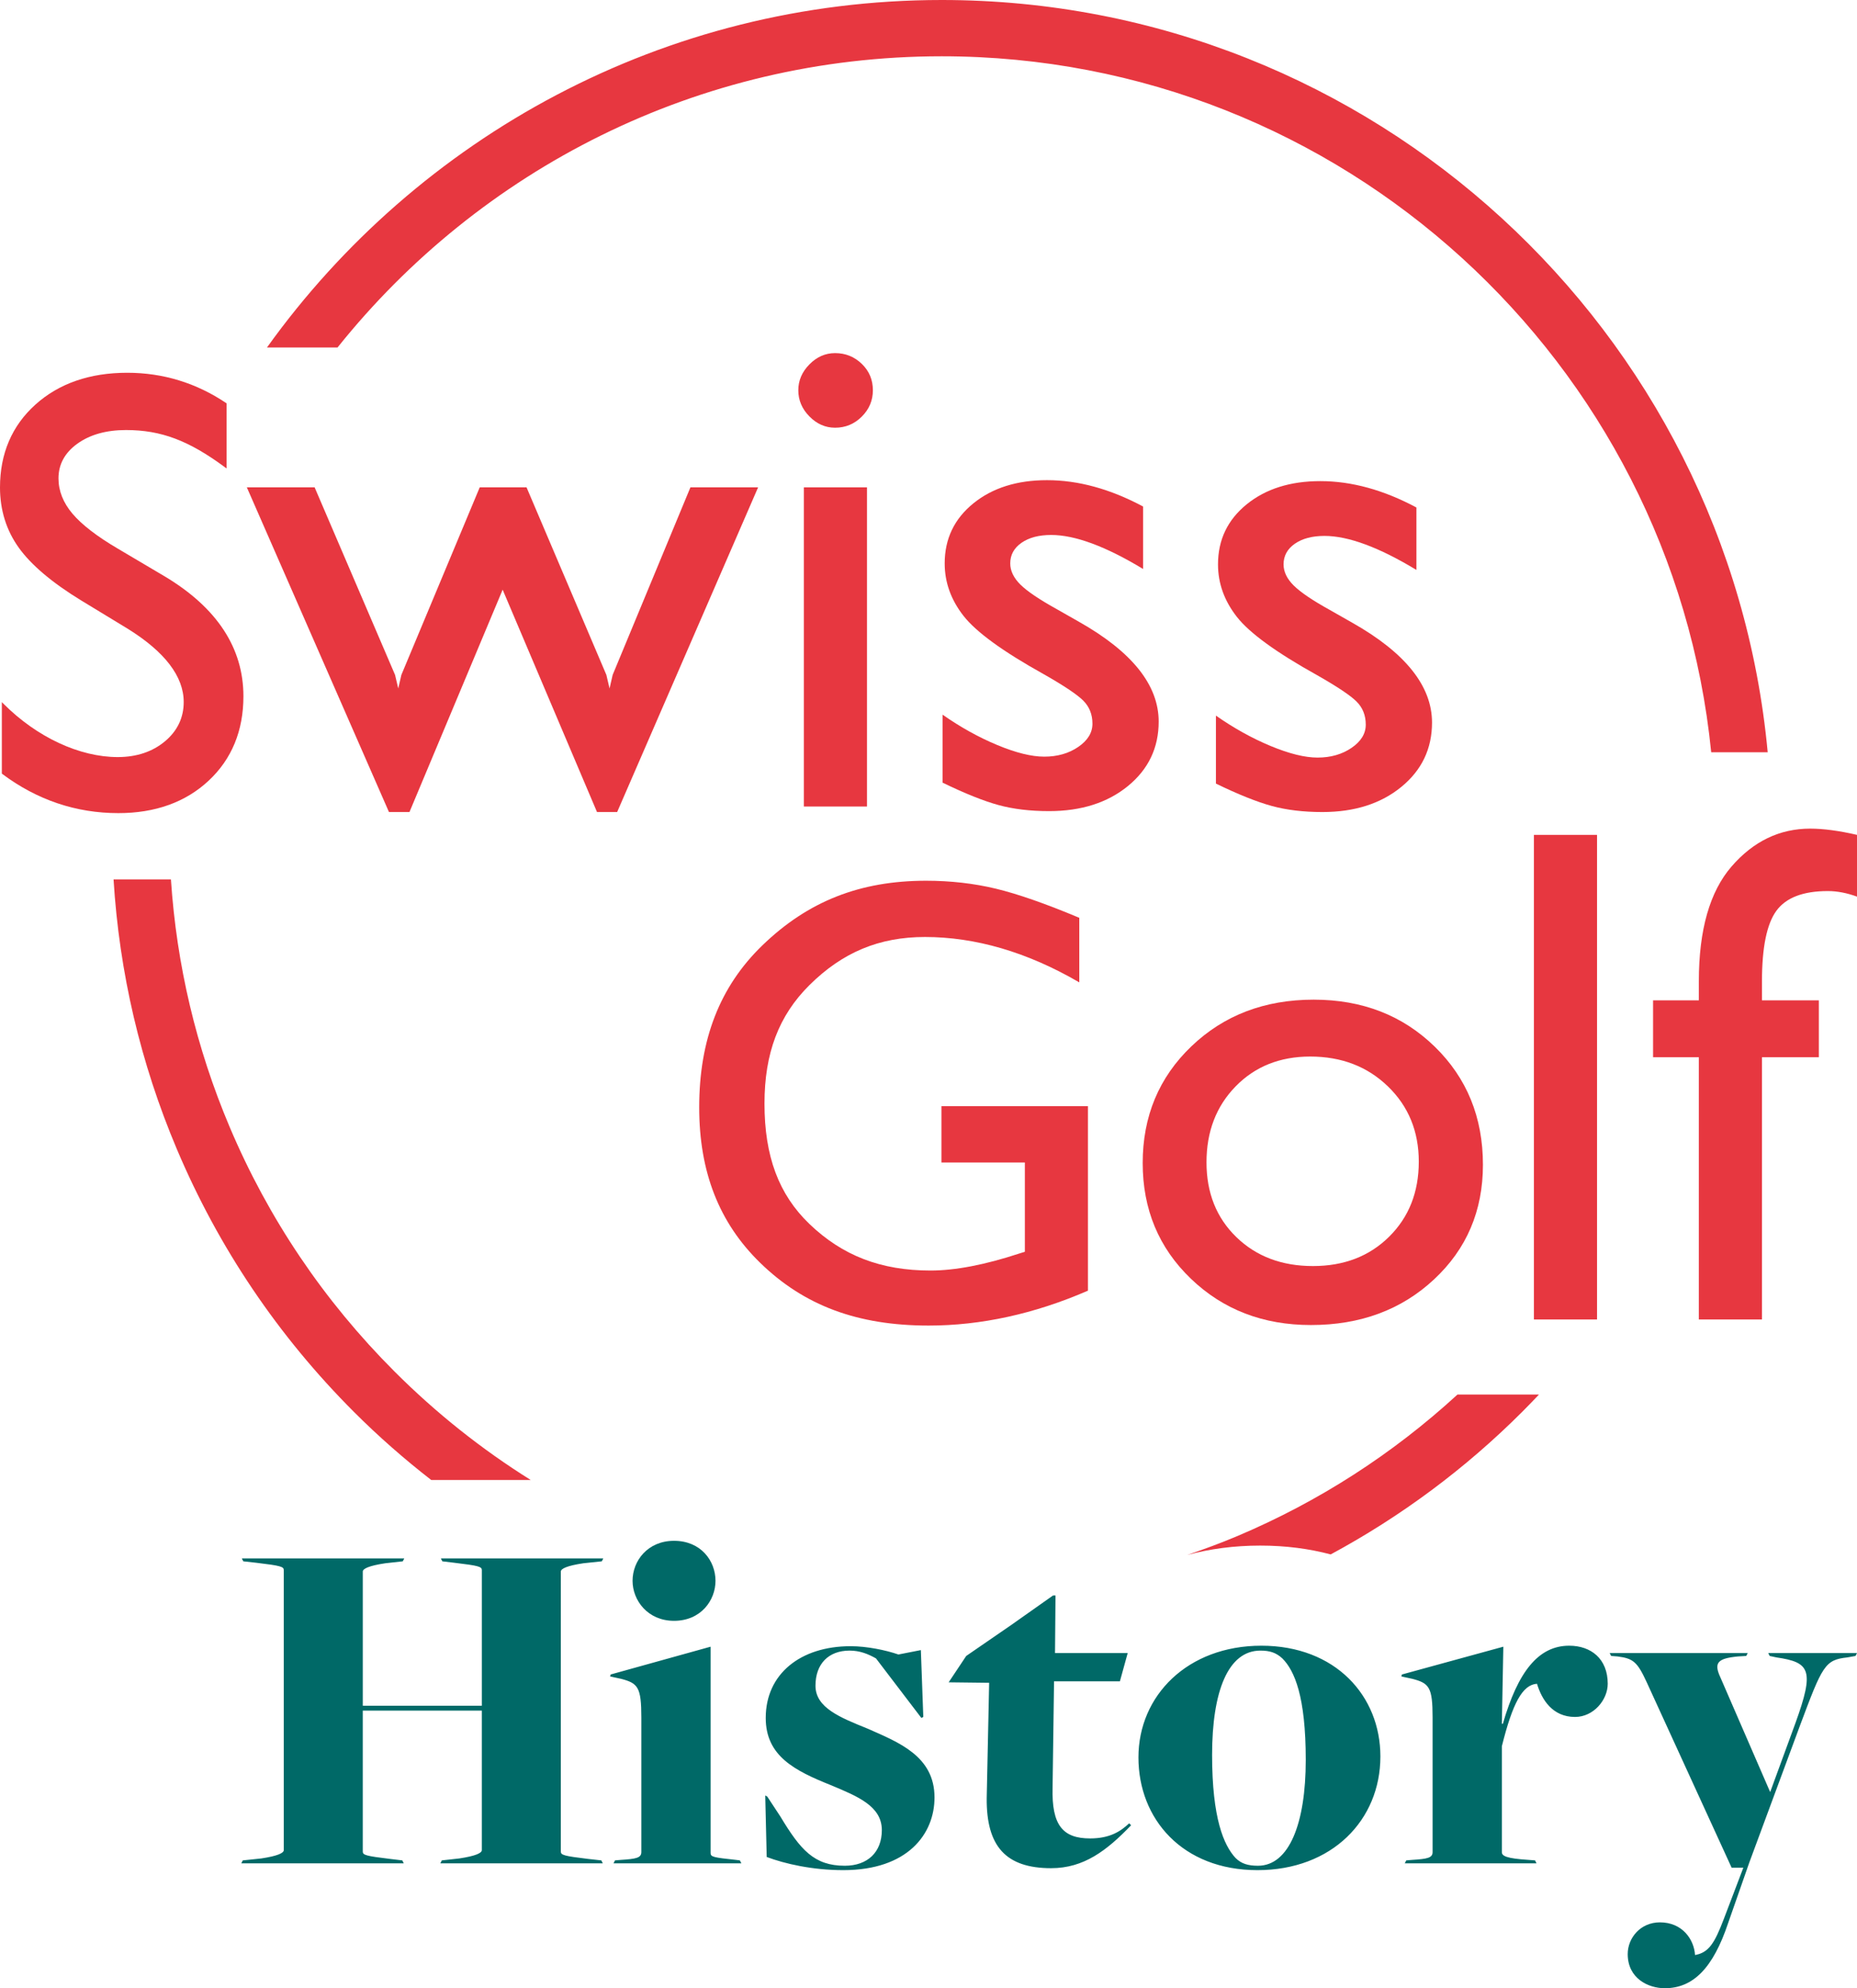
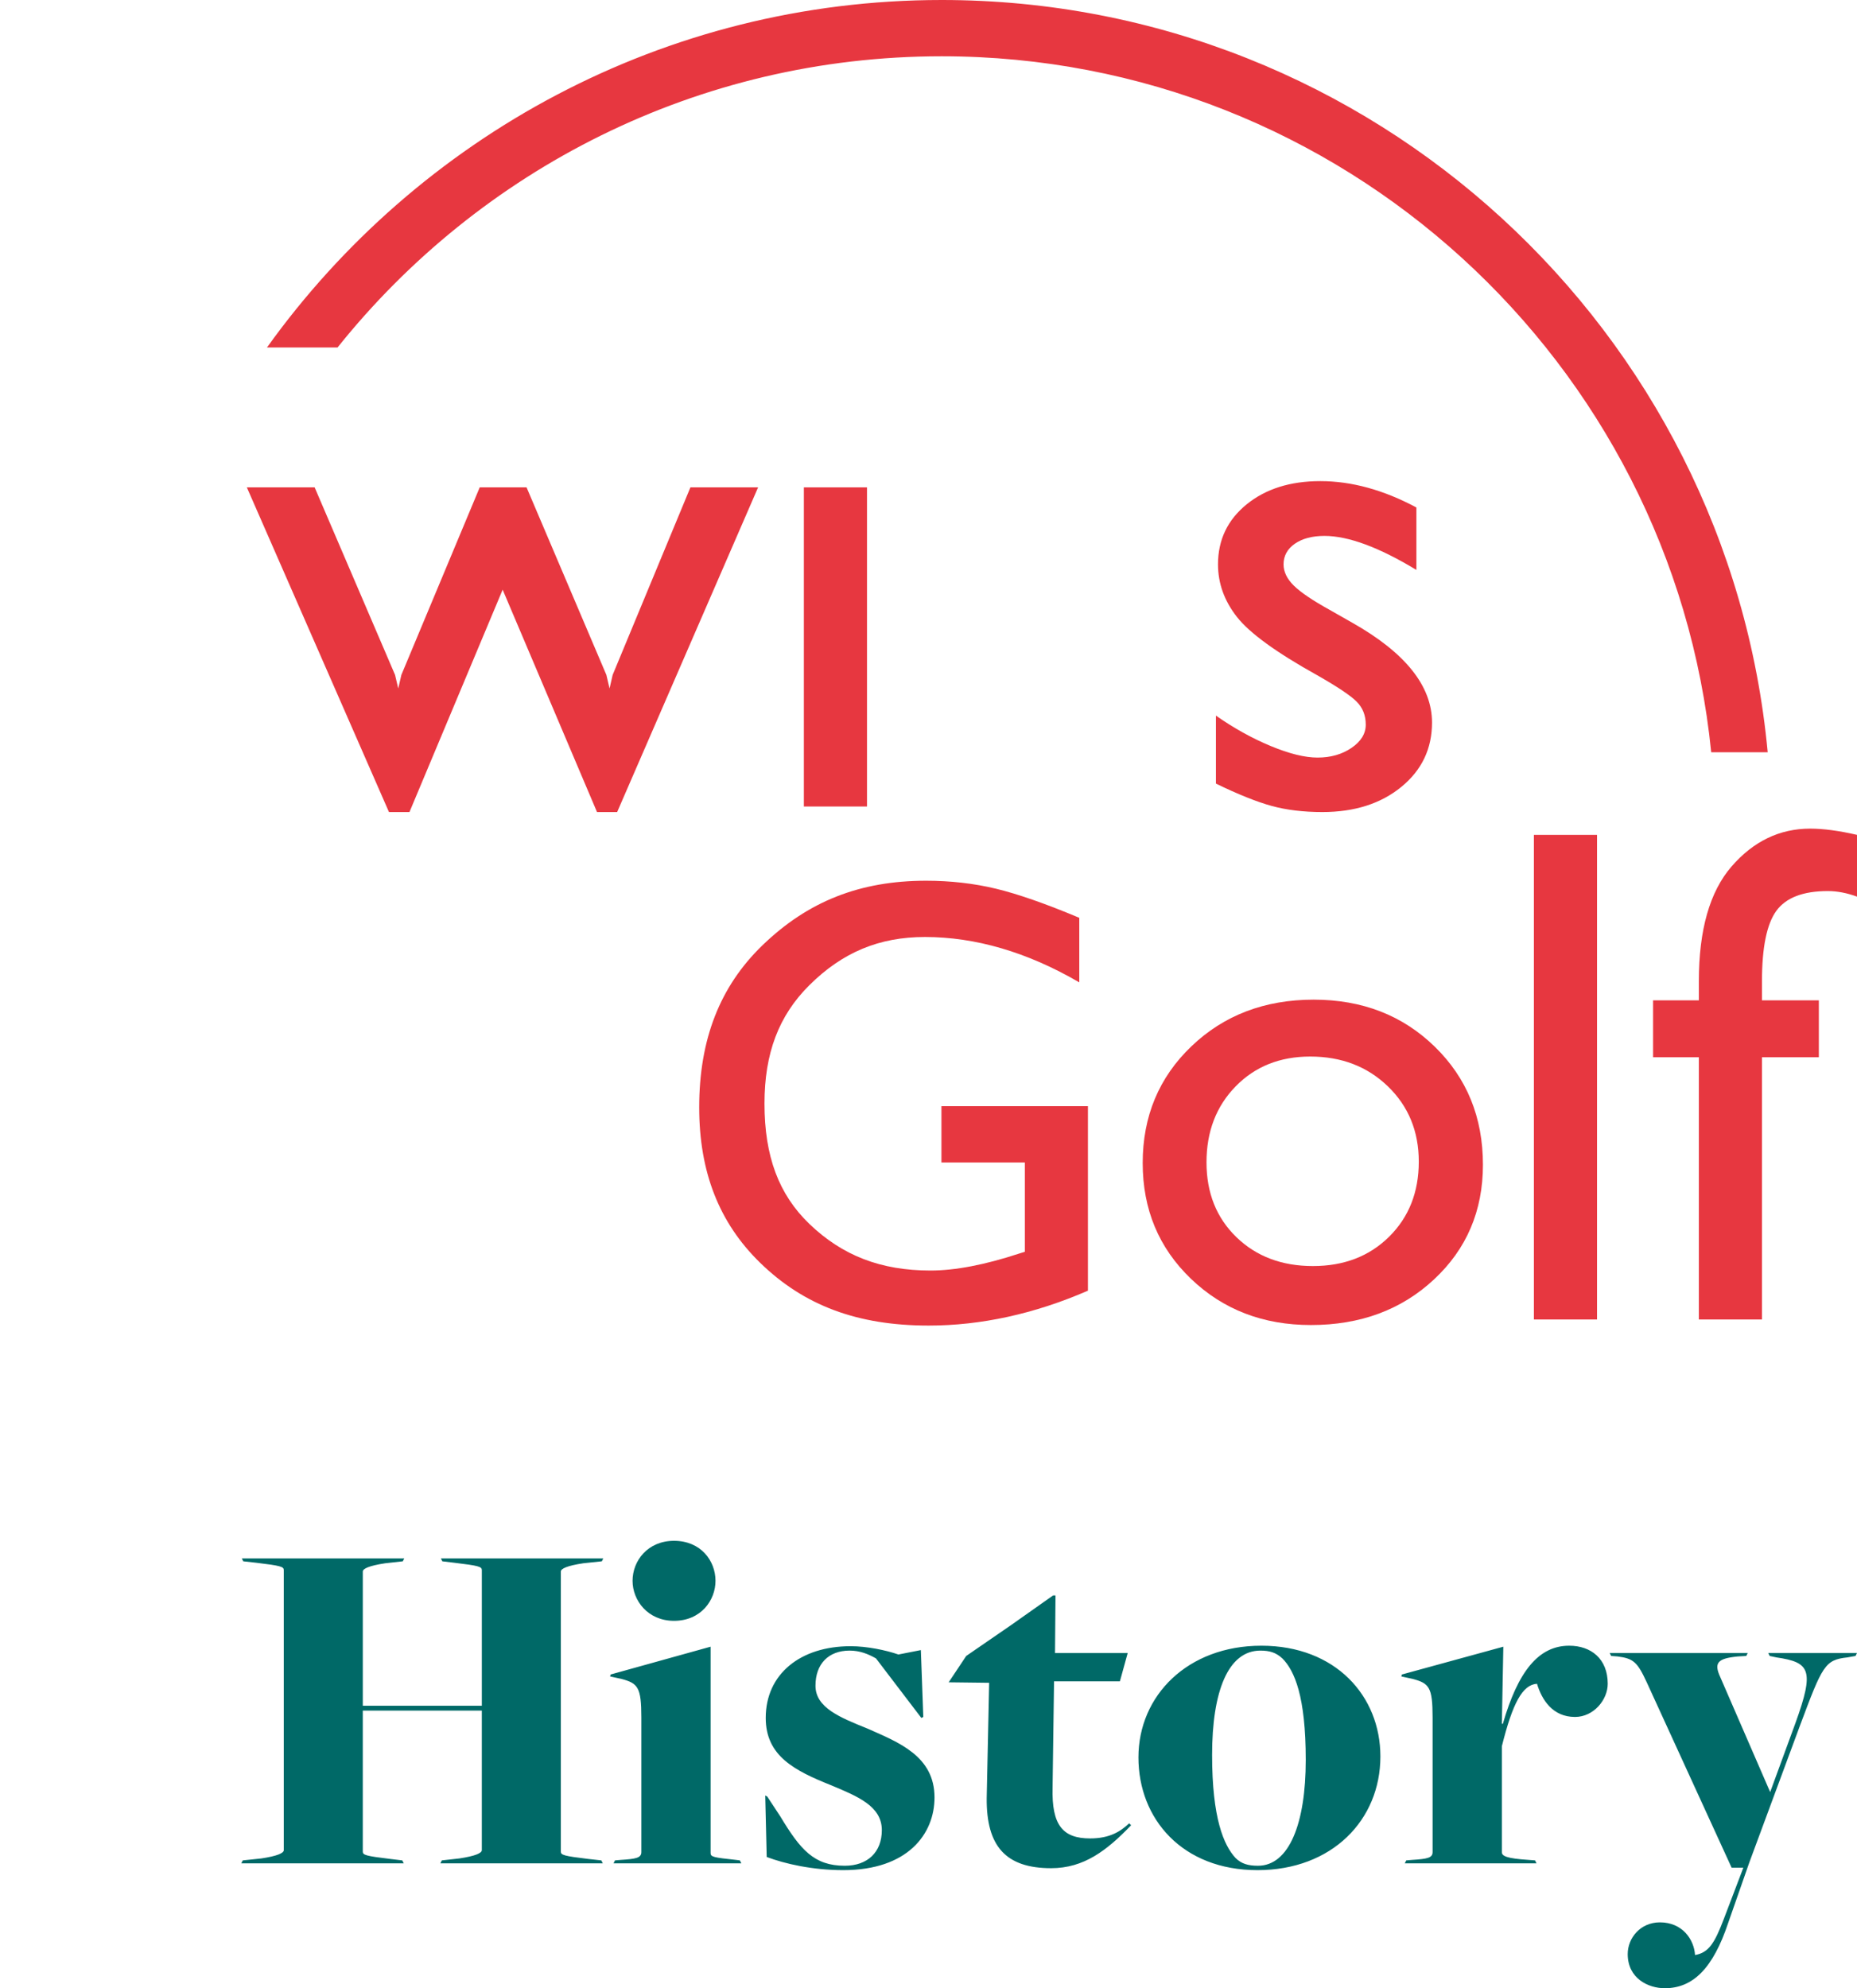
<svg xmlns="http://www.w3.org/2000/svg" xmlns:xlink="http://www.w3.org/1999/xlink" version="1.1" id="Ebene_1" x="0px" y="0px" viewBox="0 0 1417.32 1517.27" style="enable-background:new 0 0 1417.32 1517.27;" xml:space="preserve">
  <style type="text/css">
	.st0{clip-path:url(#SVGID_00000061472866700292536860000005755481510064896943_);fill:#E73740;}
	.st1{fill:#E73740;}
	.st2{fill:#E73640;}
	.st3{fill:#006967;}
</style>
  <g>
    <g>
      <defs>
        <rect id="SVGID_1_" x="0" width="1417.32" height="1517.26" />
      </defs>
      <clipPath id="SVGID_00000052064330879703436030000012163220911631483030_">
        <use xlink:href="#SVGID_1_" style="overflow:visible;" />
      </clipPath>
-       <path style="clip-path:url(#SVGID_00000052064330879703436030000012163220911631483030_);fill:#E73740;" d="M159.25,595.76    c17.61-16.44,26.54-38.11,26.54-64.4c0-36.9-20.23-67.69-60.13-91.54l-35.7-21.12c-15.88-9.31-27.54-18.3-34.66-26.71    c-7.07-8.34-10.66-17.4-10.66-26.94c0-10.68,4.84-19.58,14.38-26.44c9.62-6.93,22.12-10.44,37.14-10.44    c26.72,0,47.88,7.95,75.46,28.35l1.32,0.97v-49.7l-0.36-0.24c-22.77-15.32-48.16-23.09-75.48-23.09    c-28.58,0-52.15,8.17-70.05,24.28C9.1,324.88,0,346.16,0,371.98c0,17.22,4.81,32.67,14.3,45.94c9.46,13.21,25.54,26.8,47.79,40.38    l35.51,21.58c28.27,17.59,42.61,36.38,42.61,55.85c0,11.95-4.81,22.04-14.31,29.99c-9.54,7.98-21.67,12.02-36.05,12.02    c-29.13,0-61.67-15.15-87.04-40.53L1.4,535.8v54.57l0.33,0.25c26.5,19.84,56.31,29.9,88.6,29.9    C118.46,620.52,141.65,612.19,159.25,595.76L159.25,595.76z" />
    </g>
    <polygon class="st1" points="312.52,619.69 383.64,450.01 455.65,619.69 471.03,619.69 578.6,371.92 526.95,371.92 467.6,515.03    465.23,525.39 462.8,515.03 401.88,371.92 366.14,371.92 306.34,515.03 303.96,525.39 301.52,515.03 240.14,371.92 188.4,371.92    296.87,619.69 312.52,619.69  " />
    <polygon class="st1" points="613.54,615.47 661.72,615.47 661.72,371.92 613.54,371.92 613.54,615.47  " />
-     <path class="st1" d="M657.75,277.68c-5.65-5.47-12.45-8.21-20.39-8.21c-7.41,0-13.94,2.86-19.59,8.61   c-5.65,5.73-8.48,12.31-8.48,19.72c0,7.59,2.83,14.26,8.48,19.99c5.65,5.74,12.18,8.61,19.59,8.61c7.94,0,14.73-2.83,20.39-8.48   c5.65-5.64,8.46-12.34,8.46-20.11C666.21,289.85,663.4,283.15,657.75,277.68L657.75,277.68z" />
-     <path class="st1" d="M884.34,550.68c0-27.87-20.28-53.28-60.88-76.21l-17.23-9.8c-13.06-7.23-22.18-13.41-27.4-18.53   c-5.16-5.11-7.78-10.51-7.78-16.17c0-6.53,2.88-11.78,8.62-15.76c5.73-3.97,13.27-5.96,22.62-5.96c18.17,0,41.55,8.64,70.15,25.95   v-47.66c-25.06-13.41-49.5-20.11-73.33-20.11c-22.94,0-41.67,5.91-56.24,17.73c-14.57,11.83-21.85,27.09-21.85,45.81   c0,14.48,4.82,27.84,14.44,40.1c9.62,12.27,29.94,27.05,61,44.34c15.53,8.82,25.65,15.58,30.33,20.26c4.67,4.68,7,10.55,7,17.6   c0,6.89-3.61,12.79-10.85,17.74c-7.23,4.95-15.88,7.41-25.95,7.41c-9.7,0-21.64-2.95-35.85-8.86   c-14.21-5.92-28.12-13.64-41.71-23.17v51.89c17.12,8.3,31.33,13.99,42.62,17.07c11.29,3.1,24.17,4.64,38.65,4.64   c24.53,0,44.62-6.4,60.24-19.19C876.56,586.99,884.34,570.62,884.34,550.68L884.34,550.68z" />
    <path class="st1" d="M1031.53,570.72c-7.23,4.95-15.87,7.41-25.93,7.41c-9.71,0-21.66-2.95-35.86-8.86   c-14.21-5.92-28.12-13.64-41.71-23.17v51.89c17.12,8.3,31.33,13.99,42.62,17.07c11.3,3.09,24.19,4.64,38.65,4.64   c24.53,0,44.62-6.4,60.24-19.19c15.62-12.78,23.42-29.16,23.42-49.09c0-27.87-20.3-53.28-60.89-76.21l-17.23-9.8   c-13.07-7.23-22.19-13.41-27.39-18.54c-5.18-5.11-7.8-10.51-7.8-16.17c0-6.52,2.88-11.78,8.62-15.76   c5.73-3.97,13.27-5.96,22.62-5.96c18.18,0,41.57,8.65,70.15,25.95v-47.65c-25.06-13.41-49.51-20.12-73.33-20.12   c-22.94,0-41.67,5.91-56.24,17.73c-14.55,11.83-21.85,27.09-21.85,45.81c0,14.48,4.82,27.83,14.44,40.1   c9.62,12.27,29.94,27.05,61,44.34c15.54,8.83,25.65,15.58,30.33,20.26c4.69,4.68,7,10.55,7,17.6   C1042.39,559.87,1038.78,565.78,1031.53,570.72L1031.53,570.72z" />
    <path class="st1" d="M533.65,845.05c0,49.26,15.18,88.03,46.41,118.51c33.57,32.77,74.47,48.02,128.71,48.02   c39.93,0,80.75-8.92,121.33-26.53l0.25-0.11V844.16H718.54v42.96h63.66v68.14l-4.21,1.32c-26.18,8.63-48.99,13-67.79,13   c-37.84,0-67.24-11.32-92.51-35.62c-23.34-22.46-34.21-51.61-34.21-91.76c0-38.43,10.87-67.14,34.22-90.34   c25.27-25.11,53.31-36.81,88.25-36.81c38.54,0,77.96,11.53,117.17,34.27l0.62,0.36v-49.27l-0.25-0.11   c-25.45-10.68-46.81-18.13-63.48-22.14c-16.71-4.01-34.58-6.05-53.12-6.05c-50.51,0-90.23,15.68-125.03,49.34   C549.42,752.83,533.65,793.26,533.65,845.05L533.65,845.05z" />
    <path class="st1" d="M1000.52,1011.17c37.76,0,69.09-11.6,93.97-34.81c24.9-23.2,37.33-52.37,37.33-87.49   c0-36.17-12.25-66.23-36.79-90.14c-24.53-23.9-55.33-35.86-92.39-35.86c-37.42,0-68.53,11.87-93.33,35.61   c-24.8,23.74-37.17,53.43-37.17,89.08c0,35.3,12.25,64.73,36.79,88.28C933.46,999.39,963.99,1011.17,1000.52,1011.17   L1000.52,1011.17z M943.08,829.04c14.82-15.17,33.79-22.76,56.91-22.76c23.83,0,43.6,7.59,59.3,22.76   c15.7,15.18,23.57,34.33,23.57,57.45c0,23.29-7.57,42.39-22.66,57.31c-15.08,14.9-34.44,22.36-58.09,22.36   c-23.83,0-43.32-7.37-58.51-22.11c-15.18-14.73-22.76-33.76-22.76-57.04C920.84,863.54,928.26,844.22,943.08,829.04L943.08,829.04z   " />
    <polygon class="st1" points="1170.73,1006.94 1218.91,1006.94 1218.91,637.12 1170.73,637.12 1170.73,1006.94  " />
    <path class="st1" d="M1381.58,632.35c-23.29,0-43.29,9.62-59.98,28.86c-16.67,19.23-24.99,48.44-24.99,87.61v14.57h-34.94v43.42   h34.94v200.14h48.18V806.81h43.41v-43.42h-43.41v-14.57c0-25.77,3.65-43.67,10.97-53.73c7.32-10.06,20.43-15.09,39.33-15.09   c7.05,0,14.46,1.41,22.23,4.24v-47.13C1403.55,633.94,1391.65,632.35,1381.58,632.35L1381.58,632.35z" />
    <path class="st1" d="M718.73,42.95c305.52,0,557.55,233.32,587.31,531.13h43.12C1319.23,252.55,1047.94,0,718.73,0   C506.73,0,318.75,104.73,203.77,265.16h53.86C365.88,129.81,532.34,42.95,718.73,42.95L718.73,42.95z" />
-     <path class="st1" d="M405.09,1129.44c-37.47-23.44-72.26-51.08-103.96-82.78c-53.95-53.95-96.3-116.76-125.88-186.7   c-25.47-60.23-40.46-123.59-44.79-188.85H86.67c4.39,71.14,20.56,140.23,48.33,205.88c31.78,75.15,77.28,142.63,135.23,200.58   c18.64,18.63,38.33,35.89,58.91,51.87H405.09L405.09,1129.44z" />
    <g>
-       <path class="st2" d="M906.11,1186.64c12.91-4.4,25.73-9.12,38.37-14.46c61.98-26.22,118.34-62.49,167.91-107.96h62.2    c-4.16,4.39-8.36,8.75-12.65,13.05c-43.6,43.6-92.69,80.01-146.31,108.95c-16.46-4.37-34.42-6.74-53.76-6.74    C941.98,1179.48,923.31,1181.99,906.11,1186.64" />
      <path class="st3" d="M184.19,1421.95h123.98l-1.12-2.23l-9.31-1.12c-18.62-2.23-20.85-2.98-20.85-5.59v-107.6h90.85v106.49    c0,2.23-4.84,4.47-17.13,6.33l-13.4,1.49l-1.12,2.23h123.98l-1.12-2.23l-10.05-1.12c-18.62-2.23-20.85-2.98-20.85-5.59V1199.3    c0-2.23,4.84-4.47,17.13-6.33l14.15-1.49l1.12-2.23H336.47l1.12,2.23l9.31,1.12c18.62,2.23,20.85,2.98,20.85,5.58v103.51H276.9    V1199.3c0-2.23,4.84-4.47,17.13-6.33l13.4-1.49l1.12-2.23H184.56l1.12,2.23l10.05,1.12c18.62,2.23,20.85,2.98,20.85,5.58v213.72    c0,2.23-4.84,4.47-17.13,6.33l-14.15,1.49L184.19,1421.95L184.19,1421.95z M514.44,1236.9c20.48,0,31.65-15.63,31.65-30.53    c0-15.26-11.17-30.53-31.65-30.53c-20.11,0-31.65,15.27-31.65,30.53C482.79,1221.27,494.34,1236.9,514.44,1236.9L514.44,1236.9z     M468.27,1421.95h97.55l-1.12-2.23l-2.98-0.38c-17.13-1.86-19.36-2.23-19.36-5.21v-157.49l-76.33,21.22l-0.37,1.49l8.56,1.86    c12.66,3.35,15.27,6.33,15.27,29.41v102.77c0,4.46-4.1,5.21-15.64,5.95l-4.47,0.38L468.27,1421.95L468.27,1421.95z     M643.63,1427.16c49.15,0,69.62-27.55,69.62-55.47c0-31.65-27.55-42.08-51.01-52.5c-21.22-8.57-39.84-16.01-39.84-32.77    c0-16.75,10.05-26.8,26.06-26.8c7.82,0,14.15,2.6,20.11,5.95l34.63,45.43l1.49-0.75l-1.86-51.01l-17.13,3.36    c-9.68-3.36-24.2-6.33-36.49-6.33c-38.35,0-64.78,21.22-64.78,54.73c0,29.04,21.97,40.21,49.89,51.38    c20.48,8.56,38.72,16.01,38.72,34.25c0,16.76-10.8,27.18-28.3,27.18c-23.46,0-33.88-12.28-49.15-37.6l-10.05-15.27l-1.49-0.74    l1.12,46.91C598.96,1422.32,620.18,1427.16,643.63,1427.16L643.63,1427.16z M802.25,1425.67c24.95,0,42.45-13.4,61.06-32.76    l-1.49-1.49c-6.33,5.96-14.52,11.54-29.79,11.54c-20.85,0-29.41-10.05-28.67-38.72l1.12-81.17h50.26l5.96-21.59h-55.48l0.37-43.94    h-1.86l-31.65,22.34l-34.63,23.83l-13.4,20.11l30.9,0.37l-1.86,87.87C752.73,1408.92,767.62,1425.67,802.25,1425.67    L802.25,1425.67z M959.74,1427.16c56.96,0,93.82-38.35,93.82-86.75c0-46.17-34.25-84.52-90.84-84.52    c-56.22,0-93.83,37.98-93.83,85.27C868.89,1388.07,902.4,1427.16,959.74,1427.16L959.74,1427.16z M960.11,1423.81    c-7.45,0-12.66-1.49-17.13-5.96c-8.94-9.68-17.87-30.15-17.87-78.56c0-48.77,12.29-79.67,36.86-79.67    c7.07,0,11.91,1.49,16.75,5.95c9.31,9.31,17.87,29.05,17.87,77.45C996.6,1391.42,983.94,1423.81,960.11,1423.81L960.11,1423.81z     M1072.18,1421.95h100.53l-1.12-2.23l-4.84-0.38c-17.13-1.11-20.48-2.97-20.48-5.95v-80.8c8.19-32.76,15.64-46.91,26.81-47.66    c3.72,12.29,11.91,25.32,29.04,25.32c14.15,0,24.95-13.03,24.95-25.32c0-18.98-12.66-29.04-29.42-29.04    c-23.45,0-39.09,19.74-50.63,59.58h-0.75l1.12-58.83l-77.44,21.22l-0.38,1.49l8.57,1.86c12.66,3.35,15.26,6.33,15.26,29.41v102.77    c0,4.46-4.09,5.21-15.64,5.95l-4.46,0.38L1072.18,1421.95L1072.18,1421.95z M1270.63,1517.27c21.59,0,36.86-15.27,48.4-49.9    l16.01-45.79l38.72-104.63c17.13-45.79,18.99-50.26,36.12-52.12l6.33-1.12l1.11-2.23h-67.76l1.12,2.23l5.21,1.12    c25.69,3.72,29.04,9.68,14.52,49.89l-19.36,52.87l-37.98-87.5c-5.21-11.17-2.23-14.52,13.41-16.01l6.33-0.37l1.11-2.23h-105.37    l1.12,2.23l4.84,0.37c12.29,1.49,15.27,4.47,22.34,19.74l64.79,141.48h8.93l-14.89,39.1c-7.08,18.61-11.54,25.69-21.97,27.55    c-0.74-11.92-9.68-24.95-26.81-24.95c-14.89,0-24.57,11.92-24.57,24.2C1242.33,1509.82,1257.97,1517.27,1270.63,1517.27    L1270.63,1517.27z" />
    </g>
  </g>
</svg>